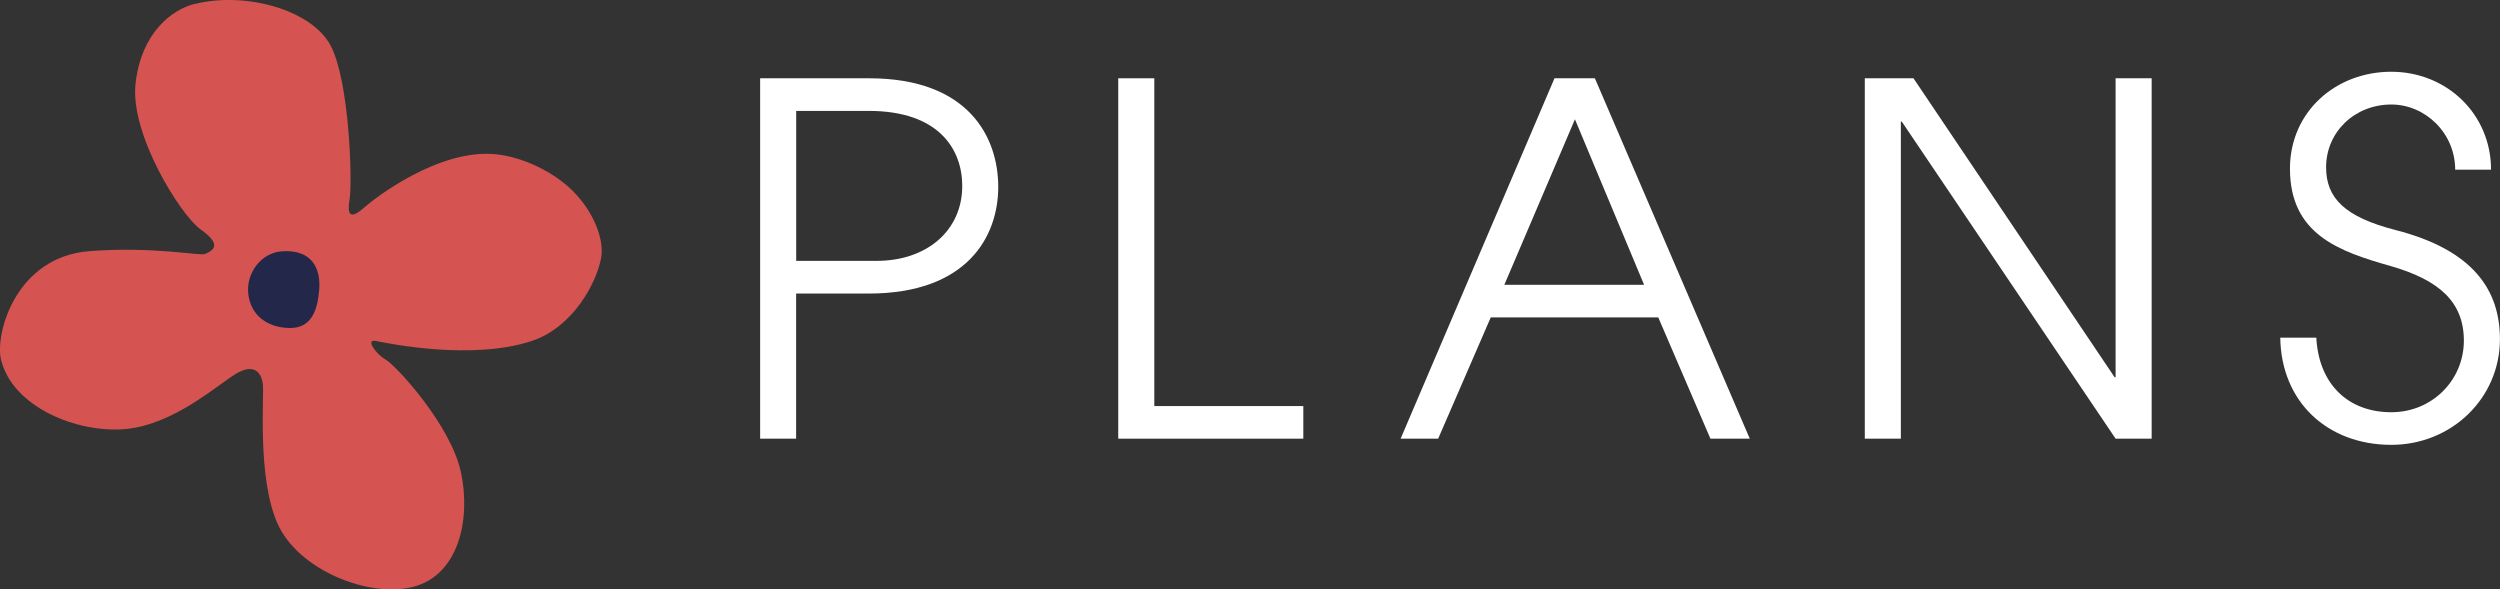
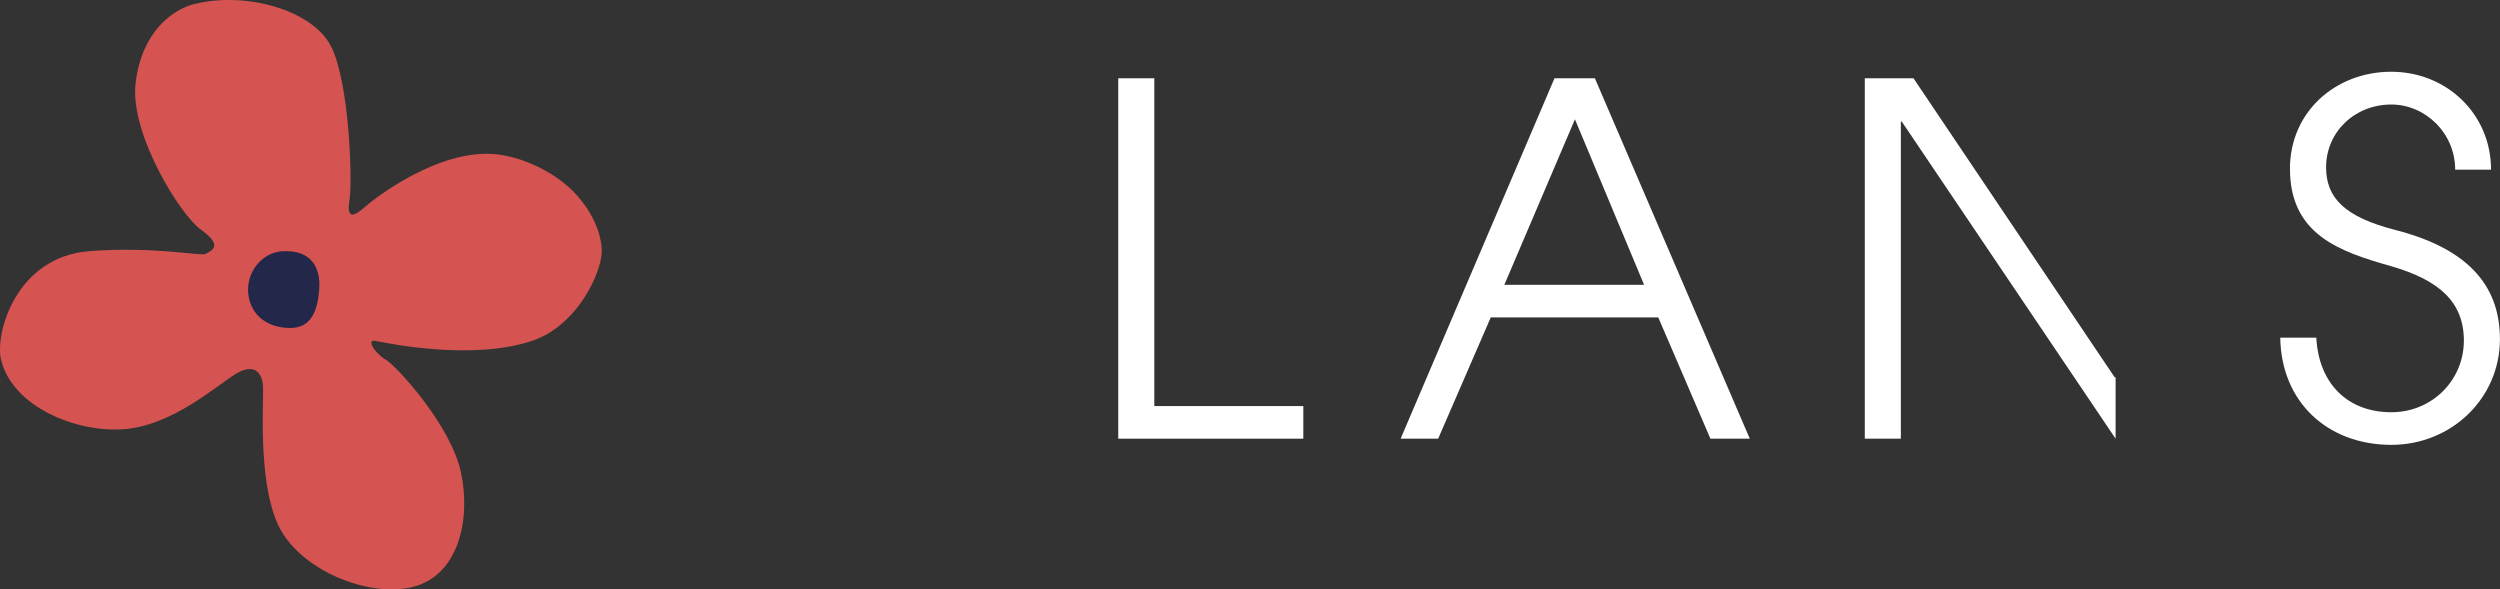
<svg xmlns="http://www.w3.org/2000/svg" id="Layer_2" data-name="Layer 2" viewBox="0 0 340.4 80.26">
  <rect x="0" y="0" width="340.4" height="80.26" fill="#333333" stroke="none" />
  <defs>
    <style>
      .cls-1 {
        fill: #d55451;
      }

      .cls-2 {
        fill: #fff;
      }

      .cls-3 {
        fill: #23274a;
      }
    </style>
  </defs>
  <g id="moji">
    <g>
-       <path class="cls-2" d="M103.5,59.73V10.66h14.85c13.53,0,17.57,8.02,17.57,14.79s-4.24,14.52-17.64,14.52h-9.88v19.76h-4.91ZM119.35,35.52c6.83,0,11.67-4.11,11.67-10.21,0-4.91-3.12-10.21-12.73-10.21h-9.88v20.42h10.94Z" />
      <path class="cls-2" d="M152.26,59.73V10.66h4.91v44.63h20.29v4.44h-25.2Z" />
      <path class="cls-2" d="M232.89,59.73l-7.1-16.51h-22.81l-7.16,16.51h-5.11l20.95-49.07h5.5l21.09,49.07h-5.37ZM214.45,16.23l-9.62,22.55h19.03l-9.42-22.55Z" />
-       <path class="cls-2" d="M288.06,59.73l-29.11-43.17h-.13v43.17h-4.91V10.66h6.63l27.39,40.71h.13V10.66h4.91v49.07h-4.91Z" />
+       <path class="cls-2" d="M288.06,59.73l-29.11-43.17h-.13v43.17h-4.91V10.66h6.63l27.39,40.71h.13V10.66h4.91h-4.91Z" />
      <path class="cls-2" d="M334.3,23.12c0-5.04-4.11-8.89-8.69-8.89-5.04,0-8.89,3.78-8.89,8.55,0,4.18,2.52,6.76,9.48,8.55,10.61,2.72,14.19,8.22,14.19,14.85,0,8.02-6.57,14.39-14.79,14.39-8.69,0-14.99-5.84-15.12-14.59h4.91c.33,6.3,4.31,10.15,10.21,10.15,5.57,0,9.88-4.38,9.88-9.75s-3.51-8.29-9.95-10.15c-7.03-1.99-13.73-4.31-13.73-13.26,0-7.76,6.23-13.2,13.79-13.2s13.59,5.77,13.59,13.33h-4.91Z" />
    </g>
    <g>
      <path class="cls-1" d="M26.53.54c6.89-1.72,15.95.79,18.51,5.71,2.56,4.92,2.95,18.51,2.56,20.88-.39,2.36.2,2.76,2.17.98.98-.89,9.97-8,17.92-7.09,3.62.42,7.67,2.39,10.24,4.92,3.07,3.03,4.31,6.81,3.94,9.06-.57,3.4-3.8,9.54-9.45,11.42-8.1,2.7-19.53.35-21.27,0-1.41-.28,0,1.77,1.38,2.56s8.86,8.86,10.24,15.36c1.38,6.5-.39,13.98-6.5,15.56-6.11,1.58-15.76-2.36-18.51-8.67-2.76-6.3-1.77-17.33-1.97-18.91-.2-1.58-1.18-2.95-3.74-1.38-2.56,1.58-8.47,6.89-14.97,7.48-6.5.59-15.36-2.95-16.94-9.45-.84-3.48,1.97-13.98,12.01-14.77,8.66-.68,15.12.67,15.76.39,1.38-.59,2.17-1.38-.59-3.35-2.76-1.97-9.65-13-8.86-19.89.79-6.89,4.92-10.04,8.07-10.83Z" />
      <path class="cls-3" d="M38.35,34.22c4.14-.3,5.32,2.36,5.12,5.12-.2,2.76-.98,5.32-3.94,5.32s-5.32-1.58-5.71-4.53c-.39-2.95,1.77-5.71,4.53-5.91Z" />
    </g>
  </g>
</svg>